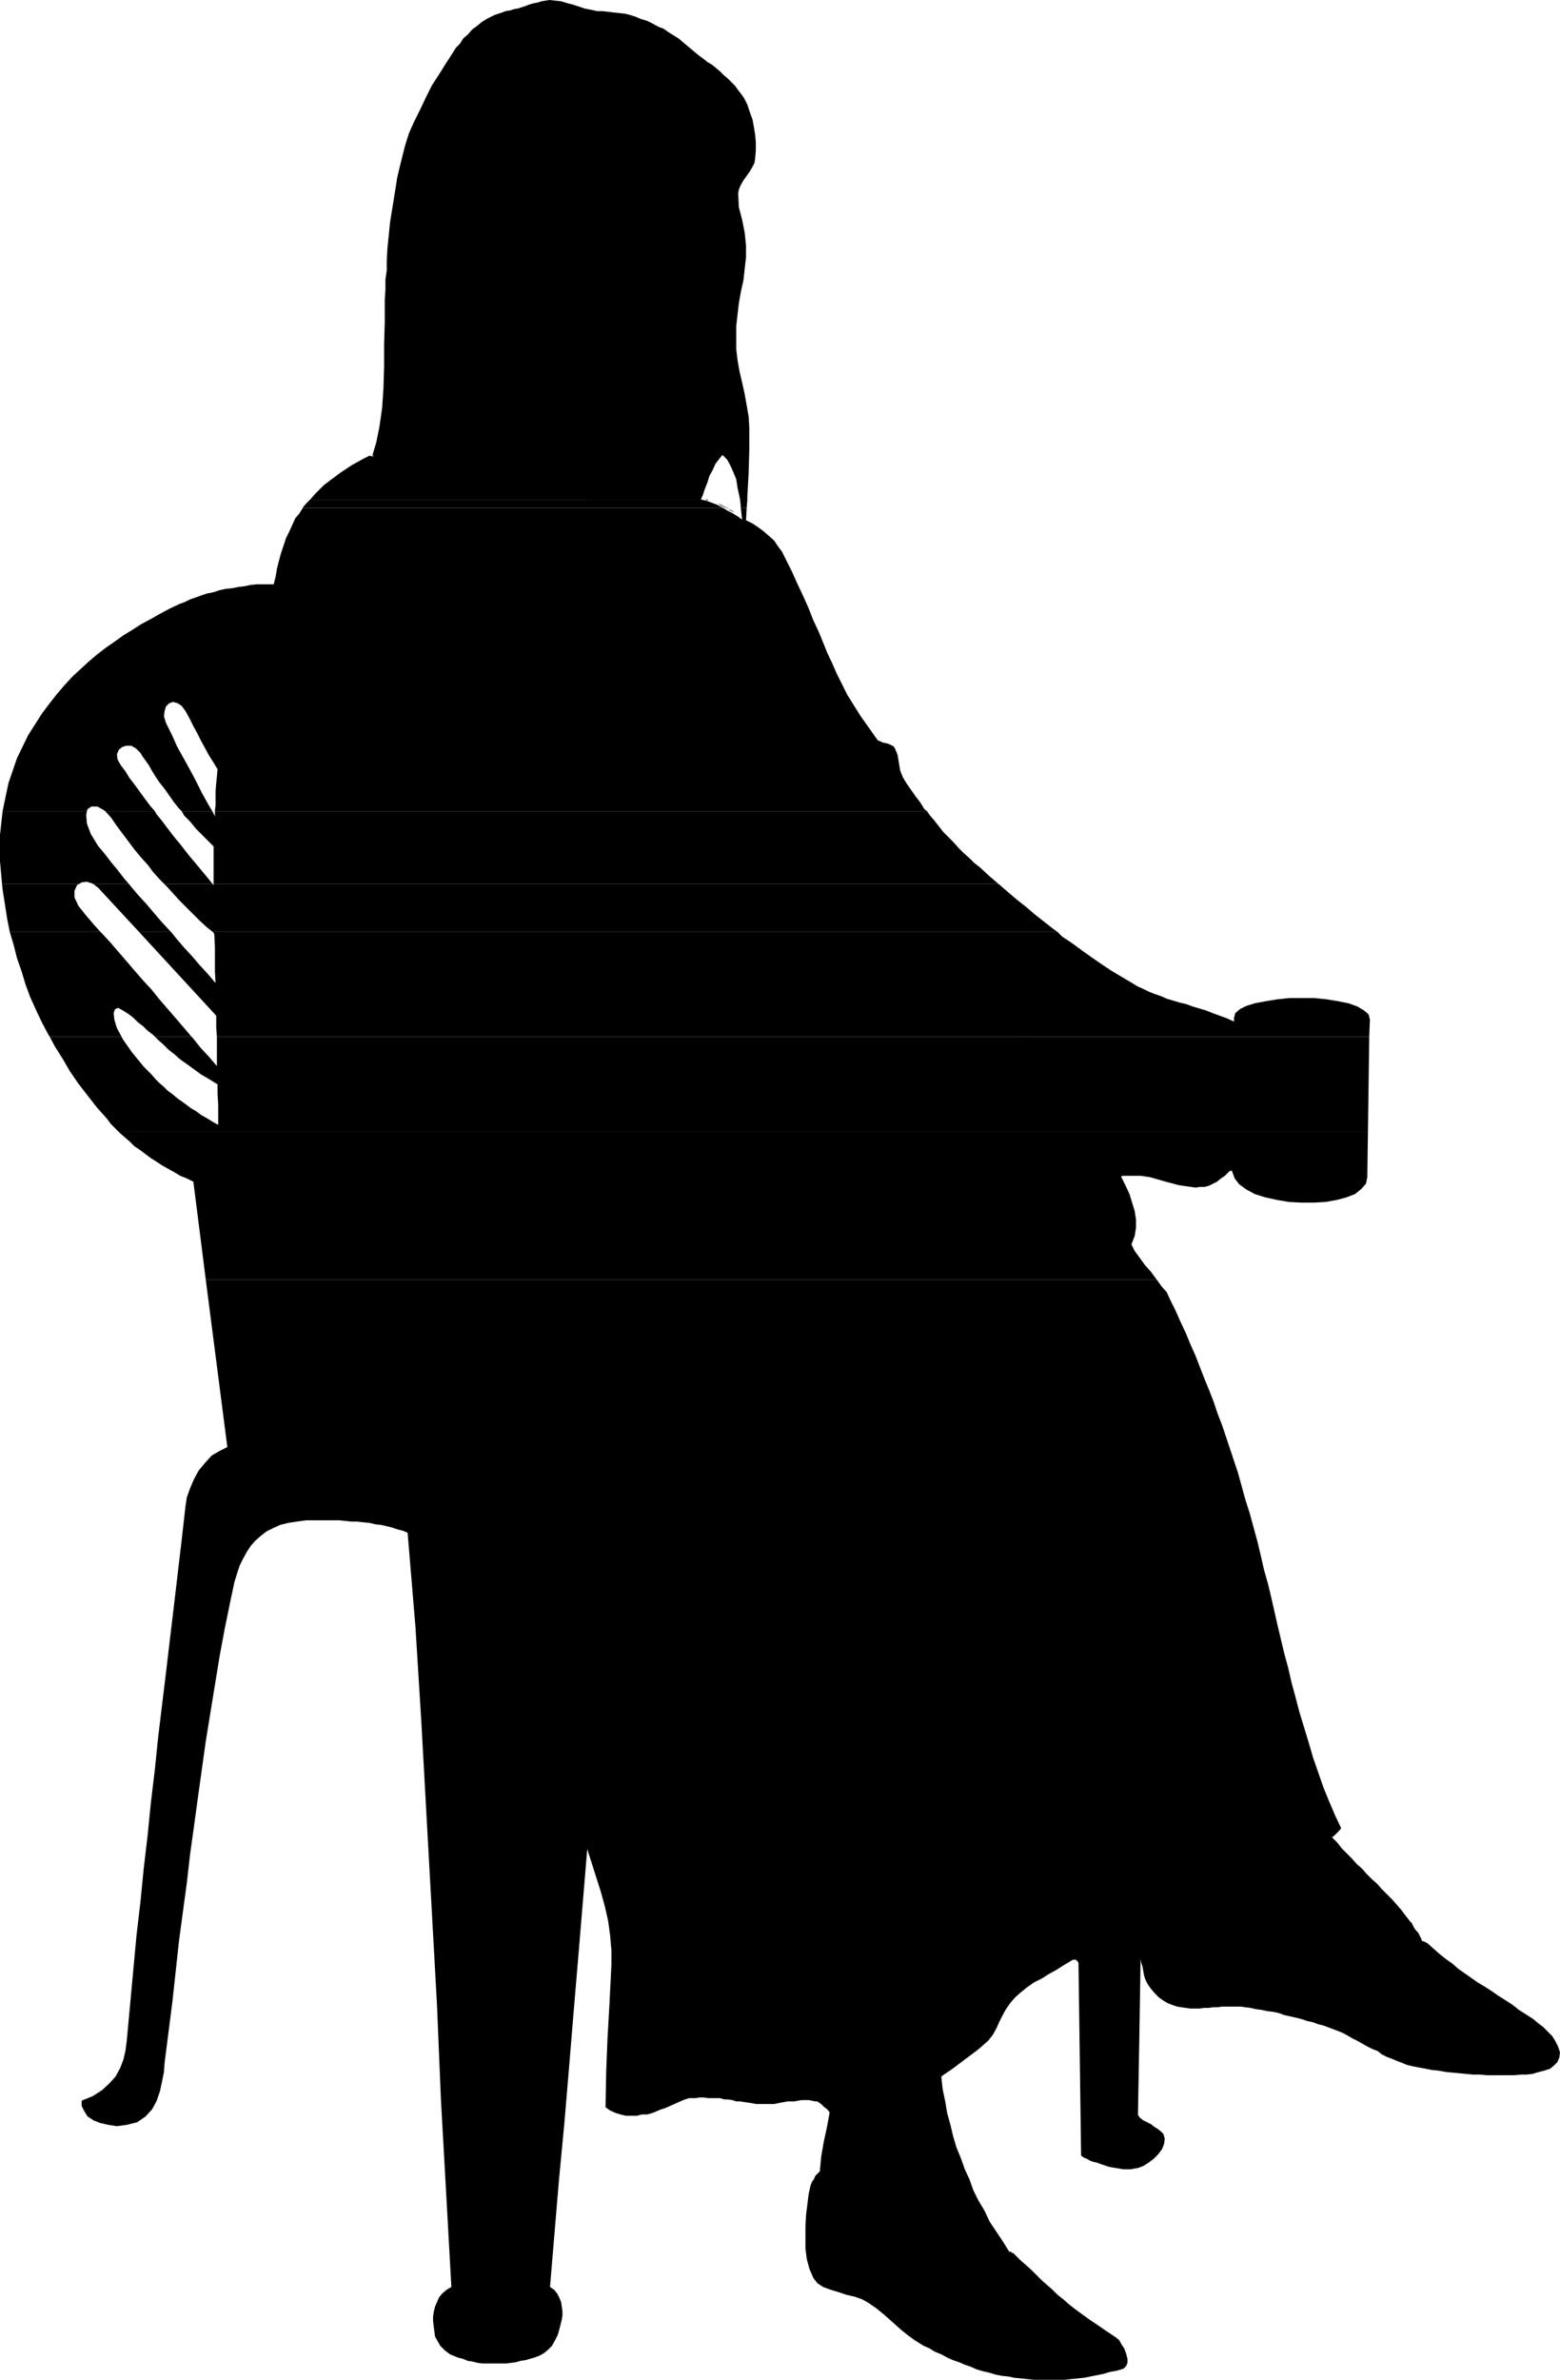
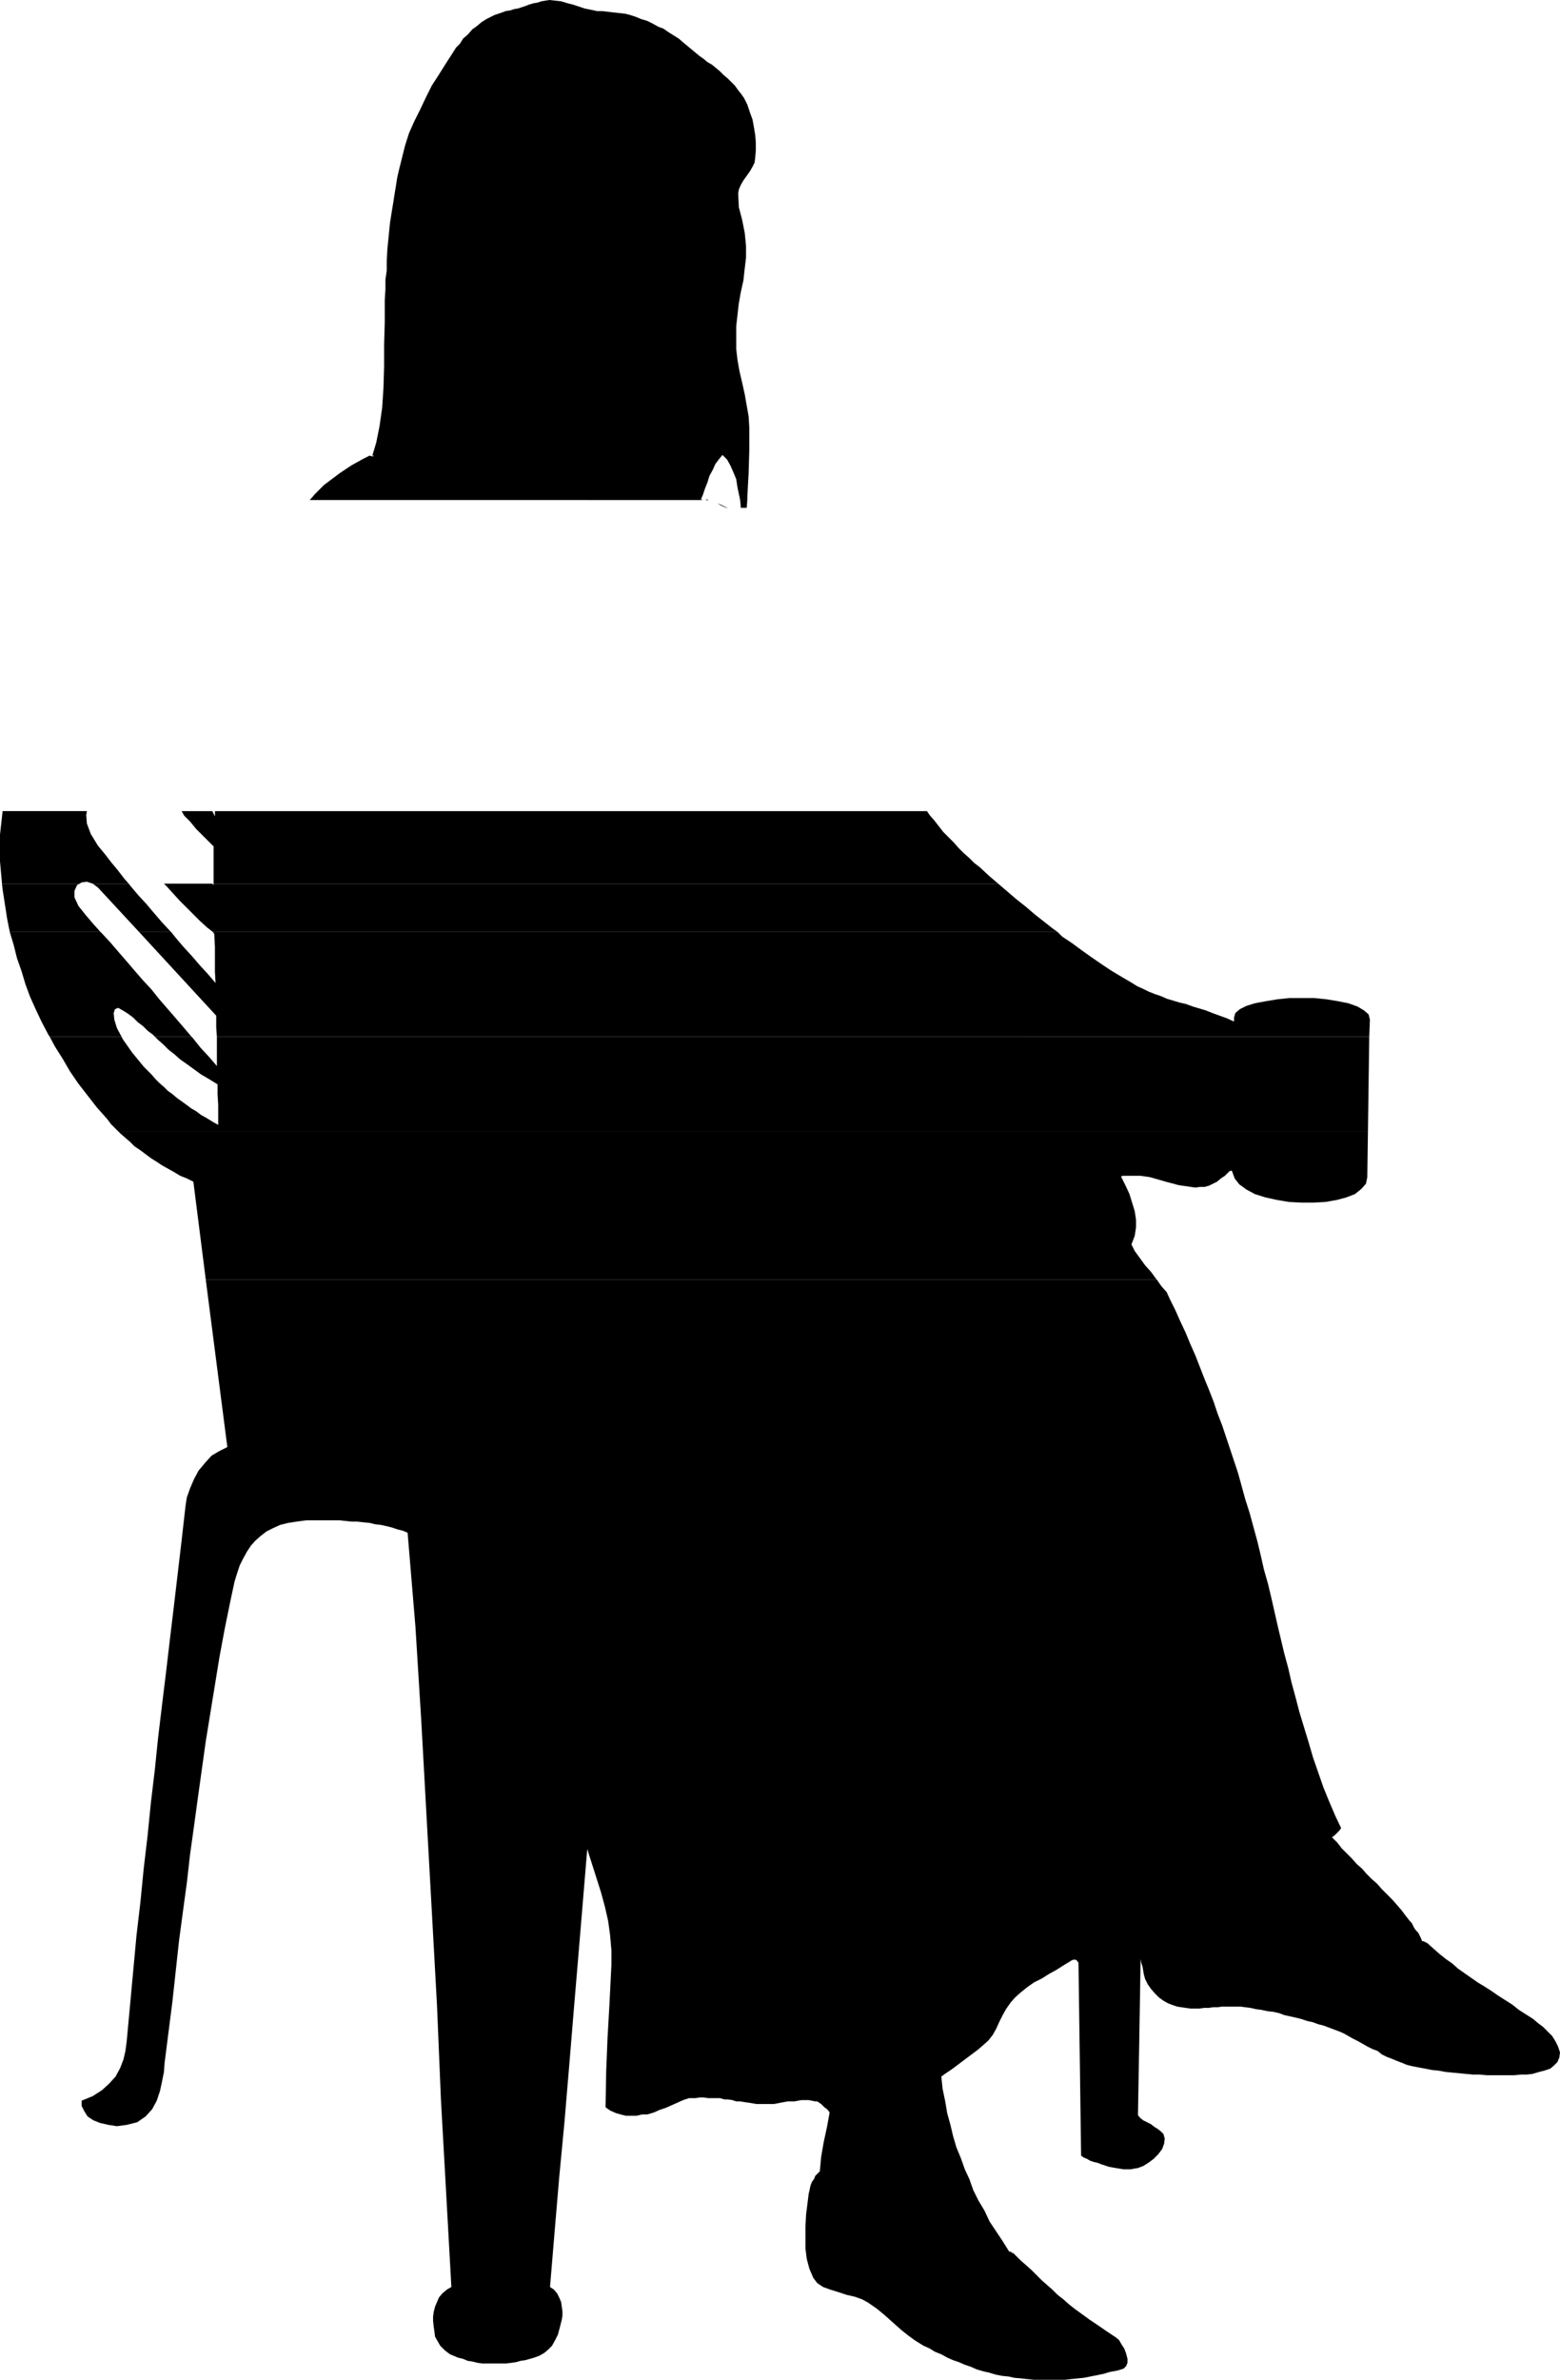
<svg xmlns="http://www.w3.org/2000/svg" xmlns:ns1="http://sodipodi.sourceforge.net/DTD/sodipodi-0.dtd" xmlns:ns2="http://www.inkscape.org/namespaces/inkscape" version="1.0" width="102.101mm" height="155.668mm" id="svg20" ns1:docname="Woman Drinking.wmf">
  <ns1:namedview id="namedview20" pagecolor="#ffffff" bordercolor="#000000" borderopacity="0.25" ns2:showpageshadow="2" ns2:pageopacity="0.0" ns2:pagecheckerboard="0" ns2:deskcolor="#d1d1d1" ns2:document-units="mm" />
  <defs id="defs1">
    <pattern id="WMFhbasepattern" patternUnits="userSpaceOnUse" width="6" height="6" x="0" y="0" />
  </defs>
  <path style="fill:#000000;fill-opacity:1;fill-rule:evenodd;stroke:none" d="m 76.597,123.617 0.323,-0.323 0.97,-1.131 1.131,-1.131 1.131,-1.131 1.293,-0.97 1.293,-0.97 1.293,-0.97 1.454,-0.97 1.454,-0.97 1.454,-0.808 1.454,-0.808 1.616,-0.808 0.323,0.162 h 0.323 0.323 0.162 -0.162 v -0.162 h -0.162 -0.162 l 0.97,-3.232 0.808,-4.04 0.646,-4.525 0.323,-4.848 0.162,-5.333 v -5.494 l 0.162,-5.494 v -5.494 l 0.162,-2.585 v -2.424 l 0.323,-2.262 v -2.262 l 0.162,-3.07 0.323,-3.232 0.323,-3.232 0.485,-3.07 0.323,-1.939 0.323,-2.101 0.323,-1.939 0.323,-2.101 0.485,-2.101 0.485,-1.939 0.485,-1.939 0.485,-1.939 0.97,-3.07 1.293,-2.909 1.454,-2.909 1.454,-3.07 1.454,-2.909 1.778,-2.747 1.616,-2.585 1.778,-2.747 0.808,-1.293 0.97,-0.97 0.808,-1.293 1.131,-0.97 1.131,-1.293 1.131,-0.808 1.131,-0.97 1.293,-0.808 0.97,-0.485 0.97,-0.485 0.97,-0.323 0.97,-0.323 0.808,-0.323 1.131,-0.162 0.97,-0.323 0.97,-0.162 0.97,-0.323 0.97,-0.323 0.808,-0.323 1.131,-0.323 0.97,-0.162 0.97,-0.323 0.97,-0.162 L 135.903,0 l 1.454,0.162 1.454,0.162 1.616,0.485 1.293,0.323 1.454,0.485 1.454,0.485 1.616,0.323 1.454,0.323 h 1.293 l 1.454,0.162 1.293,0.162 1.454,0.162 1.454,0.162 1.293,0.323 1.454,0.485 1.131,0.485 1.616,0.485 1.293,0.646 1.454,0.808 1.293,0.485 1.131,0.808 1.293,0.808 1.293,0.808 1.131,0.97 0.97,0.808 0.97,0.808 0.97,0.808 0.97,0.808 1.131,0.808 0.97,0.808 1.131,0.646 0.97,0.808 0.97,0.808 0.97,0.97 0.97,0.808 0.97,0.97 0.808,0.808 0.808,1.131 0.646,0.808 0.808,1.131 0.808,1.616 0.646,1.939 0.646,1.778 0.323,1.778 0.323,1.939 0.162,1.939 v 1.939 l -0.162,1.939 -0.162,1.131 -0.485,0.97 -0.646,1.131 -0.808,1.131 -0.808,1.131 -0.646,1.131 -0.485,1.131 -0.162,0.97 0.162,3.393 0.808,3.07 0.646,3.232 0.323,3.232 v 2.909 l -0.323,2.747 -0.323,2.909 -0.646,2.909 -0.485,2.747 -0.323,2.747 -0.323,2.909 v 2.909 2.747 l 0.323,2.747 0.485,2.747 0.646,2.747 0.646,2.909 0.485,2.747 0.485,2.747 0.162,2.747 v 5.656 l -0.162,5.656 -0.323,5.817 v 0.808 h -1.778 l -0.162,-0.808 -0.485,-2.262 -0.323,-2.101 -0.808,-1.939 -0.646,-1.454 -0.808,-1.454 -1.131,-1.131 -0.808,0.97 -0.97,1.293 -0.646,1.454 -0.808,1.454 -0.485,1.616 -0.646,1.616 -0.485,1.454 -0.485,1.131 0.485,0.162 z" id="path1" />
  <path style="fill:#000000;fill-opacity:1;fill-rule:evenodd;stroke:none" d="m 174.848,123.617 -0.323,-0.162 h -0.323 0.323 0.485 v 0.162 z" id="path2" />
-   <path style="fill:#000000;fill-opacity:1;fill-rule:evenodd;stroke:none" d="m 74.82,125.556 0.97,-1.131 0.808,-0.808 h 97.282 l 0.808,0.162 1.293,0.485 1.293,0.485 1.293,0.646 0.323,0.162 H 74.981 v 0 z" id="path3" />
  <path style="fill:#000000;fill-opacity:1;fill-rule:evenodd;stroke:none" d="m 179.858,125.556 h -0.162 l -0.808,-0.323 -0.646,-0.323 -0.808,-0.485 -0.808,-0.323 0.808,0.323 0.808,0.323 0.646,0.323 0.646,0.323 0.485,0.162 z" id="path4" />
  <path style="fill:#000000;fill-opacity:1;fill-rule:evenodd;stroke:none" d="m 183.251,125.556 v -0.162 l -0.162,-1.778 h 1.778 l -0.162,1.939 z" id="path5" />
  <path style="fill:#000000;fill-opacity:1;fill-rule:evenodd;stroke:none" d="m 174.848,123.617 0.162,0.162 h 0.162 0.323 -0.323 l -0.162,-0.162 z" id="path6" />
-   <path style="fill:#000000;fill-opacity:1;fill-rule:evenodd;stroke:none" d="m 0.646,200.535 0.162,-0.808 1.293,-6.14 2.101,-6.14 2.747,-5.656 3.394,-5.333 1.939,-2.585 1.778,-2.262 1.939,-2.262 1.939,-2.101 2.101,-1.939 1.939,-1.778 2.101,-1.778 2.101,-1.616 2.101,-1.454 2.262,-1.616 2.101,-1.293 2.262,-1.454 2.424,-1.293 2.262,-1.293 2.424,-1.293 2.424,-1.131 1.293,-0.485 1.293,-0.646 1.454,-0.485 1.293,-0.485 1.454,-0.485 1.616,-0.323 1.454,-0.485 1.454,-0.323 1.616,-0.162 1.616,-0.323 1.454,-0.162 1.454,-0.323 1.616,-0.162 h 1.454 1.454 1.293 l 0.485,-1.939 0.323,-1.939 0.485,-1.939 0.485,-1.778 0.646,-1.939 0.646,-1.939 0.808,-1.616 0.808,-1.778 0.646,-1.454 0.97,-1.131 0.808,-1.293 0.162,-0.162 H 178.888 l 0.97,0.646 1.293,0.646 1.293,0.808 1.131,0.808 -0.323,-2.909 h 1.454 l -0.162,3.07 1.616,0.808 1.454,0.97 1.293,0.97 1.293,1.131 1.293,1.131 0.97,1.454 0.97,1.293 0.808,1.616 1.616,3.232 1.454,3.232 1.454,3.07 1.293,2.909 1.131,2.909 1.293,2.747 1.131,2.747 0.97,2.424 1.293,2.747 1.131,2.585 1.293,2.585 1.293,2.585 1.616,2.585 1.616,2.585 1.939,2.747 1.939,2.747 0.485,0.646 0.485,0.162 0.646,0.323 0.808,0.162 0.646,0.162 0.646,0.323 0.646,0.323 0.323,0.485 0.646,1.616 0.323,1.939 0.323,1.939 0.646,1.616 0.97,1.616 1.131,1.616 1.131,1.616 1.131,1.454 0.97,1.616 0.646,0.485 H 53.166 v -0.162 l 0.162,-1.293 v -1.131 -0.97 -1.616 l 0.162,-1.778 0.162,-1.616 0.162,-1.778 -0.97,-1.616 -1.131,-1.778 -0.97,-1.778 -0.97,-1.778 -0.97,-1.939 -0.97,-1.778 -0.97,-1.939 -0.97,-1.778 -0.97,-1.293 -0.97,-0.646 -1.131,-0.323 -0.97,0.323 -0.808,0.808 -0.323,1.131 -0.162,1.293 0.485,1.616 1.454,2.909 1.293,2.909 1.616,2.909 1.616,2.909 1.454,2.747 1.454,2.909 1.616,2.909 0.97,1.616 h -7.595 l -0.646,-0.646 -1.293,-1.616 -1.131,-1.616 -1.131,-1.616 -1.293,-1.616 -0.97,-1.454 -0.808,-1.293 -0.808,-1.454 -0.808,-1.131 -0.808,-1.131 -0.485,-0.808 -1.131,-1.131 -1.131,-0.646 h -1.293 l -0.97,0.323 -0.808,0.646 -0.485,1.131 0.162,1.293 0.808,1.454 1.131,1.454 0.97,1.616 1.131,1.454 1.293,1.778 1.293,1.778 1.454,1.939 1.131,1.293 H 26.017 l -0.485,-0.323 -1.454,-0.808 h -1.454 l -0.97,0.646 -0.162,0.485 H 0.646 Z" id="path7" />
-   <path style="fill:#000000;fill-opacity:1;fill-rule:evenodd;stroke:none" d="m 179.858,125.556 0.485,0.485 0.646,0.323 0.808,0.323 0.646,0.323 -0.646,-0.323 -0.808,-0.485 -0.808,-0.323 -0.162,-0.323 z" id="path8" />
  <path style="fill:#000000;fill-opacity:1;fill-rule:evenodd;stroke:none" d="M 0.485,218.31 0,212.977 v -6.625 l 0.646,-5.817 H 21.492 l -0.162,0.97 0.162,2.101 0.97,2.585 1.778,2.909 1.616,1.939 1.616,2.101 1.616,1.939 1.616,2.101 1.131,1.293 h -8.888 l -1.454,-0.485 -1.293,0.162 -0.485,0.323 H 0.485 v 0 z" id="path9" />
-   <path style="fill:#000000;fill-opacity:1;fill-rule:evenodd;stroke:none" d="m 40.399,218.31 -0.808,-0.808 -1.616,-1.778 -1.454,-1.939 -1.616,-1.778 -1.616,-1.939 -1.454,-1.939 -1.454,-1.939 -1.454,-1.939 -1.454,-2.101 -1.454,-1.616 h 12.281 l 0.323,0.646 1.454,1.778 1.454,1.939 1.616,2.101 1.616,1.939 1.616,2.101 1.616,1.939 1.616,1.939 1.616,1.939 1.293,1.616 H 40.561 v 0 z" id="path10" />
  <path style="fill:#000000;fill-opacity:1;fill-rule:evenodd;stroke:none" d="m 52.842,218.31 v -2.424 -2.424 -2.101 -2.101 l -1.454,-1.454 -1.454,-1.454 -1.454,-1.454 -1.454,-1.778 -1.454,-1.454 -0.646,-1.131 h 7.595 l 0.646,1.293 v -1.293 h 176.141 l 0.646,0.97 1.131,1.293 1.131,1.454 1.131,1.454 1.293,1.293 1.293,1.293 1.131,1.293 1.293,1.293 1.454,1.293 1.131,1.131 1.454,1.131 2.262,2.101 2.262,1.939 H 52.842 v 0 z" id="path11" />
  <path style="fill:#000000;fill-opacity:1;fill-rule:evenodd;stroke:none" d="m 2.424,230.429 v 0 l -0.646,-3.232 -1.131,-7.272 -0.162,-1.454 H 19.715 l -0.646,0.323 -0.646,1.454 v 1.616 l 0.97,2.101 1.939,2.424 1.939,2.262 1.616,1.778 H 2.424 Z" id="path12" />
  <path style="fill:#000000;fill-opacity:1;fill-rule:evenodd;stroke:none" d="m 34.42,230.429 -10.181,-10.988 -1.293,-0.97 h 8.888 l 0.646,0.808 1.778,2.101 1.939,2.101 1.778,2.101 1.939,2.262 1.939,2.101 0.485,0.485 h -7.918 z" id="path13" />
  <path style="fill:#000000;fill-opacity:1;fill-rule:evenodd;stroke:none" d="m 52.681,230.429 -1.454,-1.131 -1.778,-1.616 -1.616,-1.616 -1.616,-1.616 -1.778,-1.778 -1.616,-1.778 -1.616,-1.778 -0.646,-0.646 H 52.519 l 0.323,0.323 v -0.323 H 246.921 l 2.262,1.939 2.262,1.939 2.262,1.778 2.262,1.939 2.262,1.778 2.262,1.778 1.131,0.808 z" id="path14" />
  <path style="fill:#000000;fill-opacity:1;fill-rule:evenodd;stroke:none" d="m 12.281,256.284 -0.323,-0.485 -1.616,-3.07 -1.454,-3.07 -1.454,-3.232 -1.131,-3.07 -0.97,-3.232 -1.131,-3.232 -0.808,-3.232 -0.97,-3.232 H 24.886 l 0.323,0.323 2.101,2.262 1.939,2.262 2.101,2.424 1.939,2.262 2.101,2.424 2.101,2.262 1.939,2.424 2.101,2.424 2.101,2.424 1.939,2.262 1.778,2.101 h -9.049 l -0.485,-0.485 -1.293,-0.97 -1.131,-1.131 -1.293,-0.97 -1.131,-1.131 -1.293,-0.97 -1.293,-0.808 -1.131,-0.646 -0.808,0.323 -0.323,0.97 0.162,1.616 0.646,2.101 1.131,2.101 H 12.281 Z" id="path15" />
  <path style="fill:#000000;fill-opacity:1;fill-rule:evenodd;stroke:none" d="m 53.65,256.284 -0.162,-2.262 V 251.113 L 34.42,230.429 h 7.918 l 1.293,1.616 1.939,2.262 1.939,2.101 1.939,2.262 1.939,2.101 1.939,2.262 -0.162,-2.747 v -2.909 -3.232 l -0.162,-3.232 -0.323,-0.485 H 261.626 l 1.131,1.131 2.424,1.616 2.424,1.778 2.262,1.616 2.586,1.778 2.424,1.616 2.424,1.454 2.747,1.616 1.293,0.808 1.454,0.646 1.293,0.646 1.616,0.646 1.454,0.485 1.454,0.646 1.616,0.485 1.616,0.485 1.454,0.323 1.778,0.646 1.616,0.485 1.616,0.485 1.616,0.646 1.778,0.646 1.778,0.646 1.778,0.808 v -0.97 l 0.323,-1.131 1.131,-0.97 1.616,-0.808 2.101,-0.646 2.586,-0.485 2.909,-0.485 3.07,-0.323 h 3.07 3.07 l 3.07,0.323 2.909,0.485 2.424,0.485 2.262,0.808 1.616,0.97 1.131,0.97 0.323,1.293 -0.162,4.201 H 53.65 Z" id="path16" />
  <path style="fill:#000000;fill-opacity:1;fill-rule:evenodd;stroke:none" d="m 29.249,279.714 -0.646,-0.646 -1.131,-1.131 -0.97,-1.293 -2.586,-2.909 -2.262,-2.909 -2.262,-2.909 -2.101,-3.07 -1.778,-3.07 -1.939,-3.07 -1.293,-2.424 h 17.776 l 0.323,0.646 2.262,3.232 2.909,3.555 0.97,0.97 0.97,0.97 0.97,1.131 0.97,0.97 1.131,0.97 0.97,0.97 1.131,0.808 1.131,0.97 1.131,0.808 1.131,0.808 1.293,0.97 1.131,0.646 1.293,0.97 1.454,0.808 1.293,0.808 1.454,0.808 v -2.424 -2.585 l -0.162,-2.585 v -2.424 l -2.101,-1.293 -1.939,-1.131 -1.778,-1.293 -1.778,-1.293 -1.616,-1.131 -1.454,-1.293 -1.454,-1.131 -1.293,-1.293 -1.293,-1.131 -0.808,-0.808 h 9.049 l 0.323,0.323 1.939,2.424 2.101,2.262 1.939,2.262 v -3.393 -3.07 -0.808 H 338.708 l -0.323,23.431 H 29.249 Z" id="path17" />
  <path style="fill:#000000;fill-opacity:1;fill-rule:evenodd;stroke:none" d="m 56.559,279.714 v -0.162 0 0 0.162 h 0.162 v 0 z" id="path18" />
  <path style="fill:#000000;fill-opacity:1;fill-rule:evenodd;stroke:none" d="m 50.903,316.395 -3.07,-24.239 -1.616,-0.808 -1.616,-0.646 -1.616,-0.97 -1.454,-0.808 -1.454,-0.808 -1.454,-0.97 -1.293,-0.808 -1.293,-0.97 -1.293,-0.97 -1.454,-0.97 -1.131,-1.131 -1.131,-0.97 -1.293,-1.131 -0.485,-0.485 H 338.385 l -0.162,11.311 -0.323,1.616 -1.131,1.293 -1.616,1.293 -2.101,0.808 -2.424,0.646 -2.747,0.485 -2.909,0.162 h -3.07 l -3.07,-0.162 -2.909,-0.485 -2.909,-0.646 -2.586,-0.808 -2.101,-1.131 -1.778,-1.293 -1.131,-1.454 -0.646,-1.778 -0.162,-0.162 -0.485,0.162 -0.485,0.485 -0.646,0.646 -0.97,0.646 -0.97,0.808 -0.97,0.485 -0.97,0.485 -1.131,0.323 h -1.131 l -1.131,0.162 -1.131,-0.162 -1.131,-0.162 -1.131,-0.162 -0.97,-0.162 -1.131,-0.323 -1.293,-0.323 -1.131,-0.323 -1.131,-0.323 -1.131,-0.323 -1.131,-0.323 -1.131,-0.162 -1.131,-0.162 h -1.131 -0.485 -0.485 -0.323 -0.485 -0.485 -0.485 -0.485 l -0.485,0.162 1.131,2.262 0.97,2.101 0.646,2.101 0.646,2.101 0.323,2.101 v 1.939 l -0.323,2.101 -0.808,2.101 0.808,1.616 1.293,1.778 1.293,1.778 1.454,1.616 1.293,1.778 0.162,0.162 H 50.903 Z" id="path19" />
  <path style="fill:#000000;fill-opacity:1;fill-rule:evenodd;stroke:none" d="m 50.903,316.395 5.333,41.367 -1.939,0.97 -1.939,1.131 -1.616,1.778 -1.616,1.939 -1.131,2.101 -0.97,2.262 -0.808,2.262 -0.323,2.101 -0.97,8.564 -0.97,8.241 -0.97,8.241 -0.97,8.08 -0.97,8.241 -0.97,7.918 -0.97,8.08 -0.808,7.918 -0.97,8.08 -0.808,8.08 -0.97,8.241 -0.808,8.241 -0.97,8.241 -0.808,8.726 -0.808,8.726 -0.808,8.726 -0.323,2.424 -0.485,2.101 -0.808,2.101 -1.131,2.101 -1.616,1.778 -1.778,1.616 -2.262,1.454 -2.747,1.131 v 1.293 l 0.646,1.293 0.808,1.293 1.454,0.97 1.616,0.646 2.101,0.485 2.101,0.323 2.424,-0.323 2.586,-0.646 2.101,-1.454 1.616,-1.778 1.131,-2.101 0.808,-2.424 0.485,-2.262 0.485,-2.424 0.162,-2.262 0.97,-7.595 0.97,-7.595 0.808,-7.433 0.808,-7.433 0.97,-7.272 0.97,-7.11 0.808,-7.11 0.97,-6.948 0.97,-7.11 0.97,-6.948 0.97,-6.948 1.131,-6.948 1.131,-6.948 1.131,-6.948 1.293,-6.948 1.454,-7.11 0.485,-2.262 0.485,-2.262 0.646,-2.101 0.646,-1.939 0.808,-1.616 0.97,-1.778 0.97,-1.454 1.131,-1.293 1.293,-1.131 1.454,-1.131 1.616,-0.808 1.778,-0.808 1.939,-0.485 2.101,-0.323 2.424,-0.323 h 2.747 1.293 1.454 1.293 1.454 l 1.454,0.162 1.616,0.162 h 1.293 l 1.454,0.162 1.616,0.162 1.293,0.323 1.454,0.162 1.454,0.323 1.293,0.323 1.454,0.485 1.293,0.323 1.131,0.485 1.939,23.269 1.454,23.431 1.293,23.431 1.293,23.269 1.293,23.431 0.97,23.269 1.293,23.108 1.293,23.269 -1.131,0.646 -1.131,0.97 -0.808,0.97 -0.485,1.131 -0.485,1.131 -0.323,1.293 -0.162,1.131 v 1.131 l 0.162,1.454 0.162,1.131 0.162,1.293 0.646,1.131 0.646,1.131 1.131,1.131 1.293,0.97 1.939,0.808 1.293,0.323 1.131,0.485 1.131,0.162 1.293,0.323 1.131,0.162 h 1.131 1.293 1.131 1.131 1.293 l 1.293,-0.162 1.131,-0.162 1.131,-0.323 1.131,-0.162 1.131,-0.323 1.131,-0.323 1.293,-0.485 1.131,-0.646 0.97,-0.808 0.97,-0.97 0.808,-1.454 0.646,-1.293 0.485,-1.778 0.485,-1.939 0.162,-0.97 v -1.131 l -0.162,-1.131 -0.162,-1.131 -0.485,-1.131 -0.485,-0.97 -0.808,-0.97 -0.97,-0.646 1.131,-13.574 1.131,-13.412 1.293,-13.574 1.131,-13.412 1.131,-13.735 1.131,-13.412 1.131,-13.574 1.131,-13.574 1.131,3.555 1.131,3.555 1.131,3.555 0.97,3.555 0.808,3.555 0.485,3.555 0.323,3.717 v 3.555 l -0.485,9.695 -0.485,8.564 -0.323,8.08 -0.162,8.888 1.131,0.808 1.454,0.646 1.131,0.323 1.293,0.323 h 1.454 1.293 l 1.293,-0.323 h 1.293 l 1.616,-0.485 1.454,-0.646 1.454,-0.485 1.454,-0.646 1.454,-0.646 1.454,-0.646 1.454,-0.485 h 1.616 l 0.97,-0.162 h 0.97 l 1.131,0.162 h 0.97 0.97 0.97 l 1.131,0.323 h 0.808 l 1.131,0.162 0.97,0.323 h 0.97 l 0.97,0.162 1.131,0.162 0.97,0.162 0.97,0.162 h 0.97 1.616 1.778 l 1.616,-0.323 1.778,-0.323 h 1.616 l 1.778,-0.323 h 1.778 l 1.616,0.323 h 0.485 l 0.485,0.323 0.485,0.323 0.323,0.323 0.485,0.485 0.485,0.323 0.485,0.485 0.323,0.485 -0.646,3.555 -0.808,3.717 -0.646,3.717 -0.323,3.555 -0.485,0.485 -0.646,0.646 -0.323,0.808 -0.485,0.646 -0.323,0.808 -0.162,0.646 -0.162,0.808 -0.162,0.646 -0.323,2.585 -0.323,2.585 -0.162,2.909 v 2.747 2.747 l 0.323,2.585 0.646,2.424 0.97,2.262 0.97,1.293 1.454,0.97 1.778,0.646 2.101,0.646 1.939,0.646 2.101,0.485 1.778,0.646 1.454,0.808 2.101,1.454 1.778,1.454 1.454,1.293 1.454,1.293 1.454,1.293 1.616,1.293 1.778,1.293 2.101,1.293 1.454,0.646 1.293,0.808 1.616,0.646 1.454,0.808 1.454,0.646 1.454,0.485 1.454,0.646 1.454,0.485 1.454,0.646 1.616,0.485 1.454,0.323 1.616,0.485 1.616,0.323 1.616,0.162 1.454,0.323 1.778,0.162 1.454,0.162 1.616,0.162 h 1.454 1.454 1.454 1.616 1.616 l 1.454,-0.162 1.616,-0.162 1.616,-0.162 1.616,-0.323 1.616,-0.323 1.616,-0.323 1.616,-0.485 1.778,-0.323 1.616,-0.485 0.646,-0.646 0.323,-0.808 v -0.97 l -0.323,-1.293 -0.485,-1.293 -0.646,-0.97 -0.646,-1.131 -0.808,-0.646 -2.424,-1.616 -2.101,-1.454 -1.939,-1.293 -1.778,-1.293 -1.778,-1.293 -1.454,-1.131 -1.454,-1.293 -1.454,-1.131 -1.293,-1.293 -1.293,-1.131 -1.293,-1.131 -1.293,-1.293 -1.293,-1.293 -1.454,-1.293 -1.454,-1.293 -1.616,-1.616 h -0.323 v -0.162 l -0.323,-0.162 h -0.323 l -1.616,-2.585 -1.616,-2.424 -1.616,-2.424 -1.293,-2.747 -1.454,-2.424 -1.293,-2.585 -0.97,-2.747 -1.131,-2.424 -0.97,-2.747 -1.131,-2.747 -0.808,-2.747 -0.646,-2.747 -0.808,-2.909 -0.485,-2.909 -0.646,-3.07 -0.323,-3.07 1.131,-0.808 1.454,-0.97 1.293,-0.97 1.293,-0.97 1.293,-0.97 1.293,-0.97 1.293,-0.97 1.131,-0.97 1.454,-1.293 1.131,-1.454 0.808,-1.454 0.808,-1.778 0.808,-1.616 0.808,-1.454 1.131,-1.616 1.131,-1.293 1.454,-1.293 1.616,-1.293 1.616,-1.131 1.939,-0.97 1.778,-1.131 1.778,-0.97 1.778,-1.131 1.616,-0.97 0.485,-0.323 0.646,-0.162 0.485,0.162 0.485,0.646 0.162,11.958 0.162,11.796 0.162,12.119 0.162,11.796 0.646,0.485 0.808,0.323 0.808,0.485 0.97,0.323 0.808,0.162 0.808,0.323 0.97,0.323 0.97,0.323 0.808,0.162 0.97,0.162 0.97,0.162 0.97,0.162 h 0.97 0.808 l 0.808,-0.162 0.97,-0.162 1.293,-0.485 1.293,-0.808 1.293,-0.97 1.131,-1.131 0.97,-1.293 0.485,-1.293 0.162,-1.293 -0.323,-1.131 -0.646,-0.646 -0.808,-0.646 -0.808,-0.485 -0.808,-0.646 -0.97,-0.485 -0.97,-0.485 -0.808,-0.646 -0.485,-0.646 0.162,-9.211 0.162,-9.211 0.162,-9.857 0.162,-10.342 0.162,0.97 0.323,0.97 0.162,0.97 0.162,0.97 0.323,1.131 0.646,1.293 0.808,1.131 0.97,1.131 0.97,0.97 1.131,0.808 1.131,0.646 1.293,0.485 0.97,0.323 0.97,0.162 1.131,0.162 1.131,0.162 h 1.131 1.131 l 1.131,-0.162 h 1.131 l 1.131,-0.162 h 1.131 l 1.131,-0.162 h 1.131 1.131 1.131 1.131 l 1.131,0.162 1.293,0.162 1.454,0.323 1.293,0.162 1.454,0.323 1.454,0.162 1.454,0.323 1.293,0.485 1.454,0.323 1.454,0.323 1.293,0.323 1.454,0.485 1.454,0.323 1.293,0.485 1.293,0.323 1.293,0.485 1.293,0.485 1.293,0.485 1.131,0.485 1.131,0.646 1.131,0.646 1.293,0.646 1.131,0.646 1.131,0.646 1.293,0.646 1.293,0.485 0.97,0.808 1.293,0.646 1.293,0.485 1.131,0.485 1.293,0.485 1.131,0.485 1.293,0.323 1.616,0.323 1.778,0.323 1.616,0.323 1.616,0.162 1.778,0.323 1.616,0.162 1.778,0.162 1.616,0.162 1.778,0.162 h 1.616 l 1.778,0.162 h 1.616 1.778 1.778 1.616 l 1.778,-0.162 h 1.293 l 1.454,-0.162 1.616,-0.485 1.293,-0.323 1.454,-0.485 0.97,-0.808 0.808,-0.808 0.485,-1.131 0.162,-1.293 -0.485,-1.454 -0.646,-1.293 -0.808,-1.293 -1.131,-1.131 -1.131,-1.131 -1.293,-0.97 -1.131,-0.97 -1.778,-1.131 -1.778,-1.131 -1.616,-1.293 -1.778,-1.131 -1.778,-1.131 -1.616,-1.131 -1.778,-1.131 -1.616,-0.97 -1.616,-1.131 -1.616,-1.131 -1.616,-1.131 -1.454,-1.293 -1.616,-1.131 -1.616,-1.293 -1.454,-1.293 -1.454,-1.293 -0.323,-0.162 -0.323,-0.162 -0.323,-0.162 h -0.323 l -0.323,-0.808 -0.323,-0.646 -0.323,-0.646 -0.485,-0.485 -0.485,-0.646 -0.323,-0.646 -0.323,-0.646 -0.485,-0.485 -1.131,-1.454 -0.97,-1.293 -1.131,-1.293 -1.131,-1.293 -1.293,-1.293 -1.293,-1.293 -1.131,-1.293 -1.293,-1.131 -1.293,-1.293 -1.131,-1.293 -1.293,-1.131 -1.293,-1.454 -1.131,-1.131 -1.293,-1.293 -1.131,-1.454 -1.293,-1.293 0.646,-0.485 0.646,-0.646 0.485,-0.485 0.485,-0.646 -1.454,-3.07 -1.454,-3.393 -1.454,-3.555 -1.293,-3.717 -1.293,-3.717 -1.131,-3.878 -1.131,-3.717 -1.131,-3.717 -0.97,-3.717 -0.97,-3.555 -0.808,-3.555 -0.97,-3.555 -0.808,-3.393 -0.808,-3.393 -0.808,-3.555 -0.808,-3.555 -0.808,-3.393 -0.97,-3.393 -0.808,-3.555 -0.808,-3.393 -0.97,-3.555 -0.97,-3.555 -1.131,-3.555 -0.97,-3.555 -0.808,-2.909 -0.97,-2.909 -0.97,-2.909 -0.97,-2.909 -0.97,-2.909 -1.131,-2.909 -0.97,-2.909 -1.131,-2.909 -1.131,-2.747 -1.131,-2.909 -1.131,-2.909 -1.293,-2.909 -1.131,-2.747 -1.293,-2.747 -1.293,-2.909 -1.293,-2.585 -0.808,-1.778 -1.293,-1.454 -1.131,-1.616 H 50.903 Z" id="path20" />
</svg>